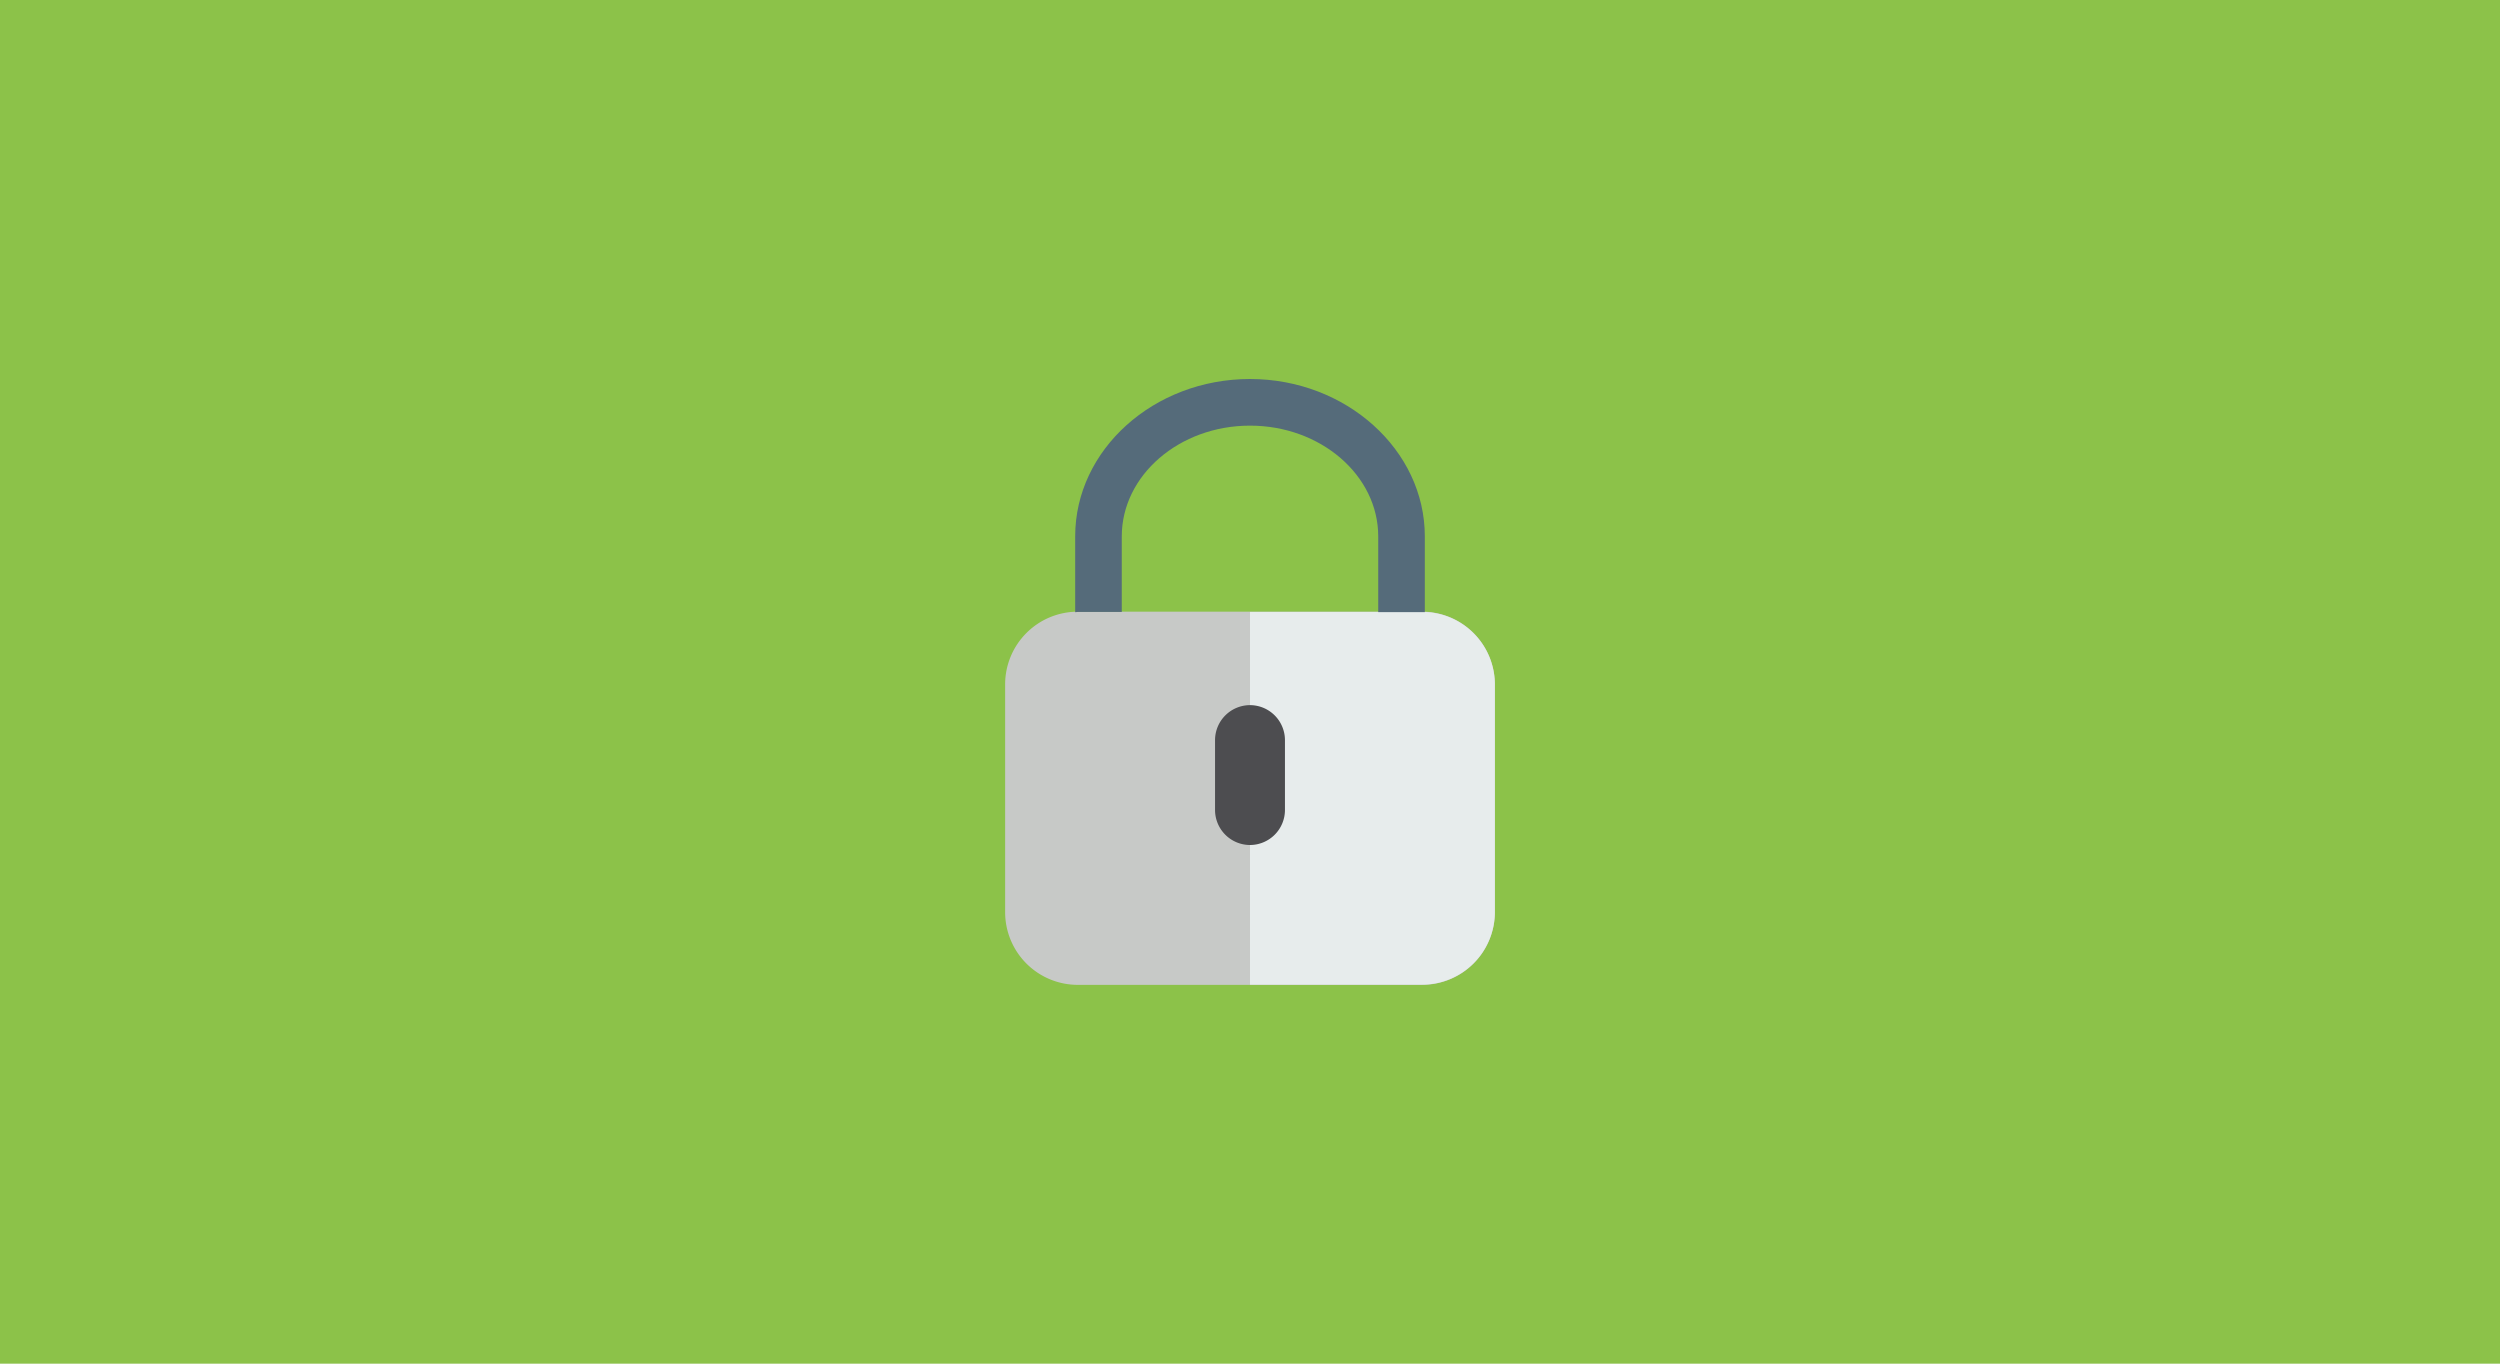
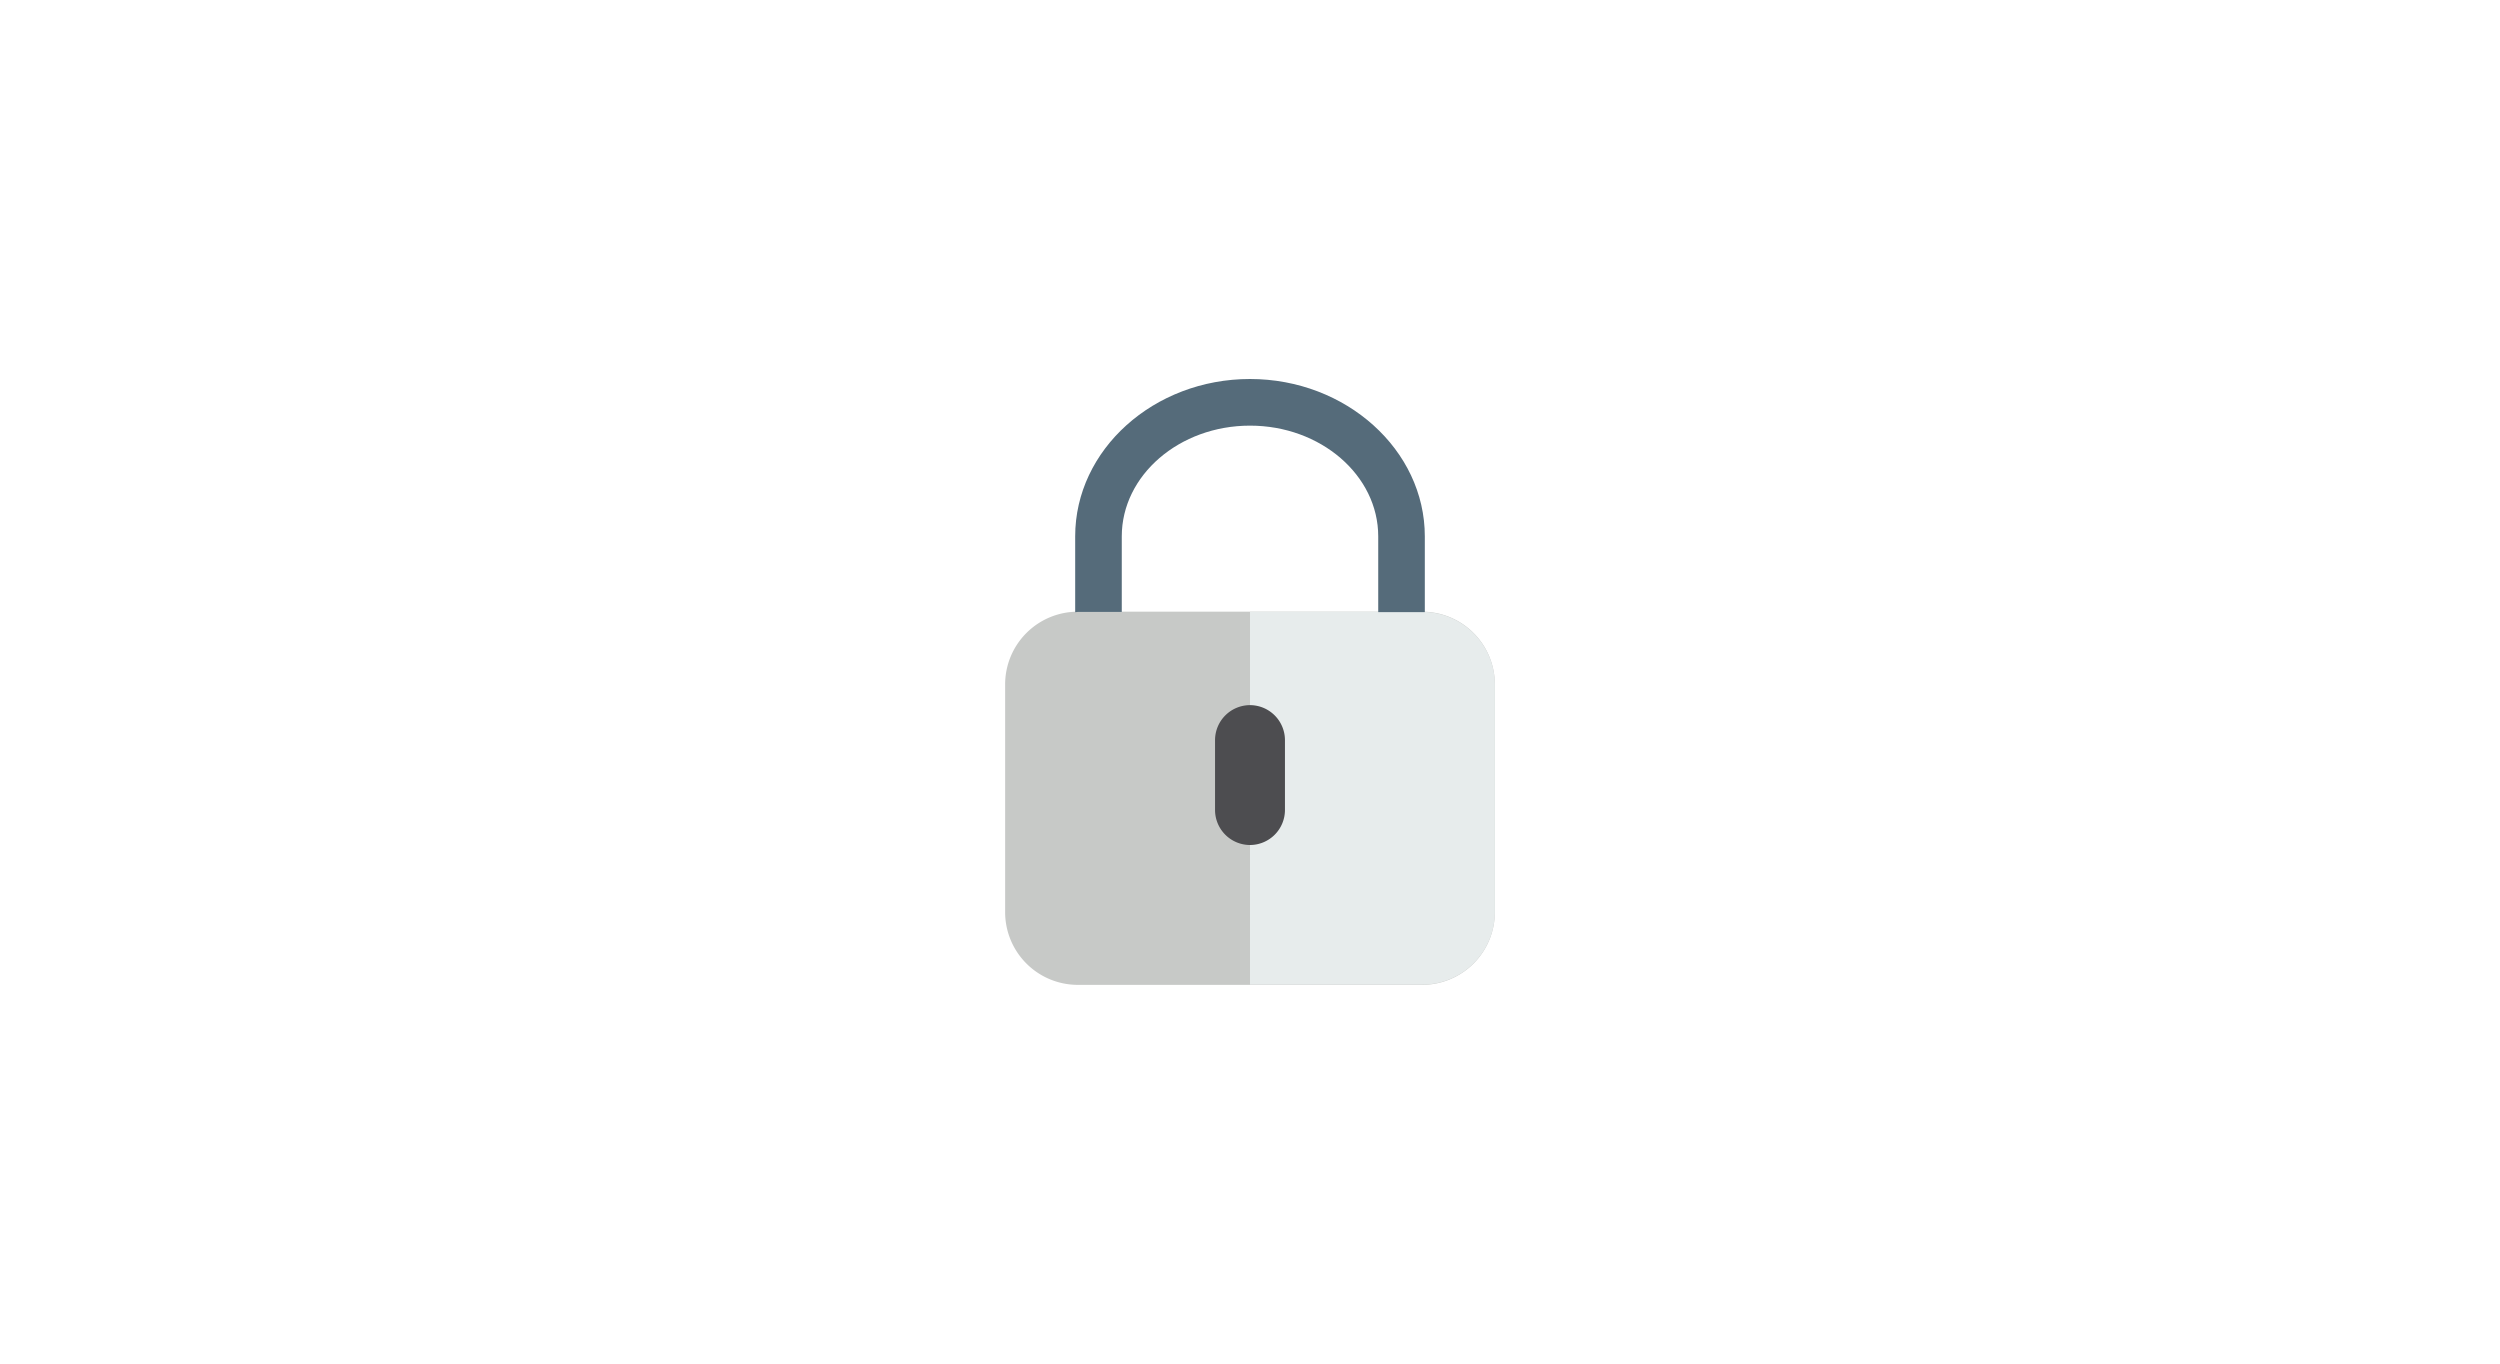
<svg xmlns="http://www.w3.org/2000/svg" id="Layer_1" data-name="Layer 1" viewBox="0 0 550 300">
  <title>ssl</title>
-   <rect width="550" height="300" style="fill:#8cc249" />
  <path d="M312.87,216.67H237.13a16,16,0,0,1-16-16v-50.1a16,16,0,0,1,16-16h75.74a16,16,0,0,1,16,16v50.1A16,16,0,0,1,312.87,216.67Z" style="fill:#c7c9c7" />
  <path d="M312.87,134.62H275v82h37.87a16,16,0,0,0,16-16v-50.1A16,16,0,0,0,312.87,134.62Z" style="fill:#e7ecec" />
  <path d="M275,185.9h0a7.71,7.71,0,0,1-7.69-7.69V162.82a7.71,7.71,0,0,1,7.69-7.69h0a7.71,7.71,0,0,1,7.69,7.69v15.39A7.71,7.71,0,0,1,275,185.9Z" style="fill:#4d4d50" />
  <path d="M237.13,134.62h9.66V118c0-13.43,12.66-24.36,28.21-24.36s28.21,10.93,28.21,24.36v16.67h9.66l.59,0V118c0-19-17.31-34.62-38.46-34.62S236.54,98.91,236.54,118v16.69Z" style="fill:#556b7a" />
</svg>